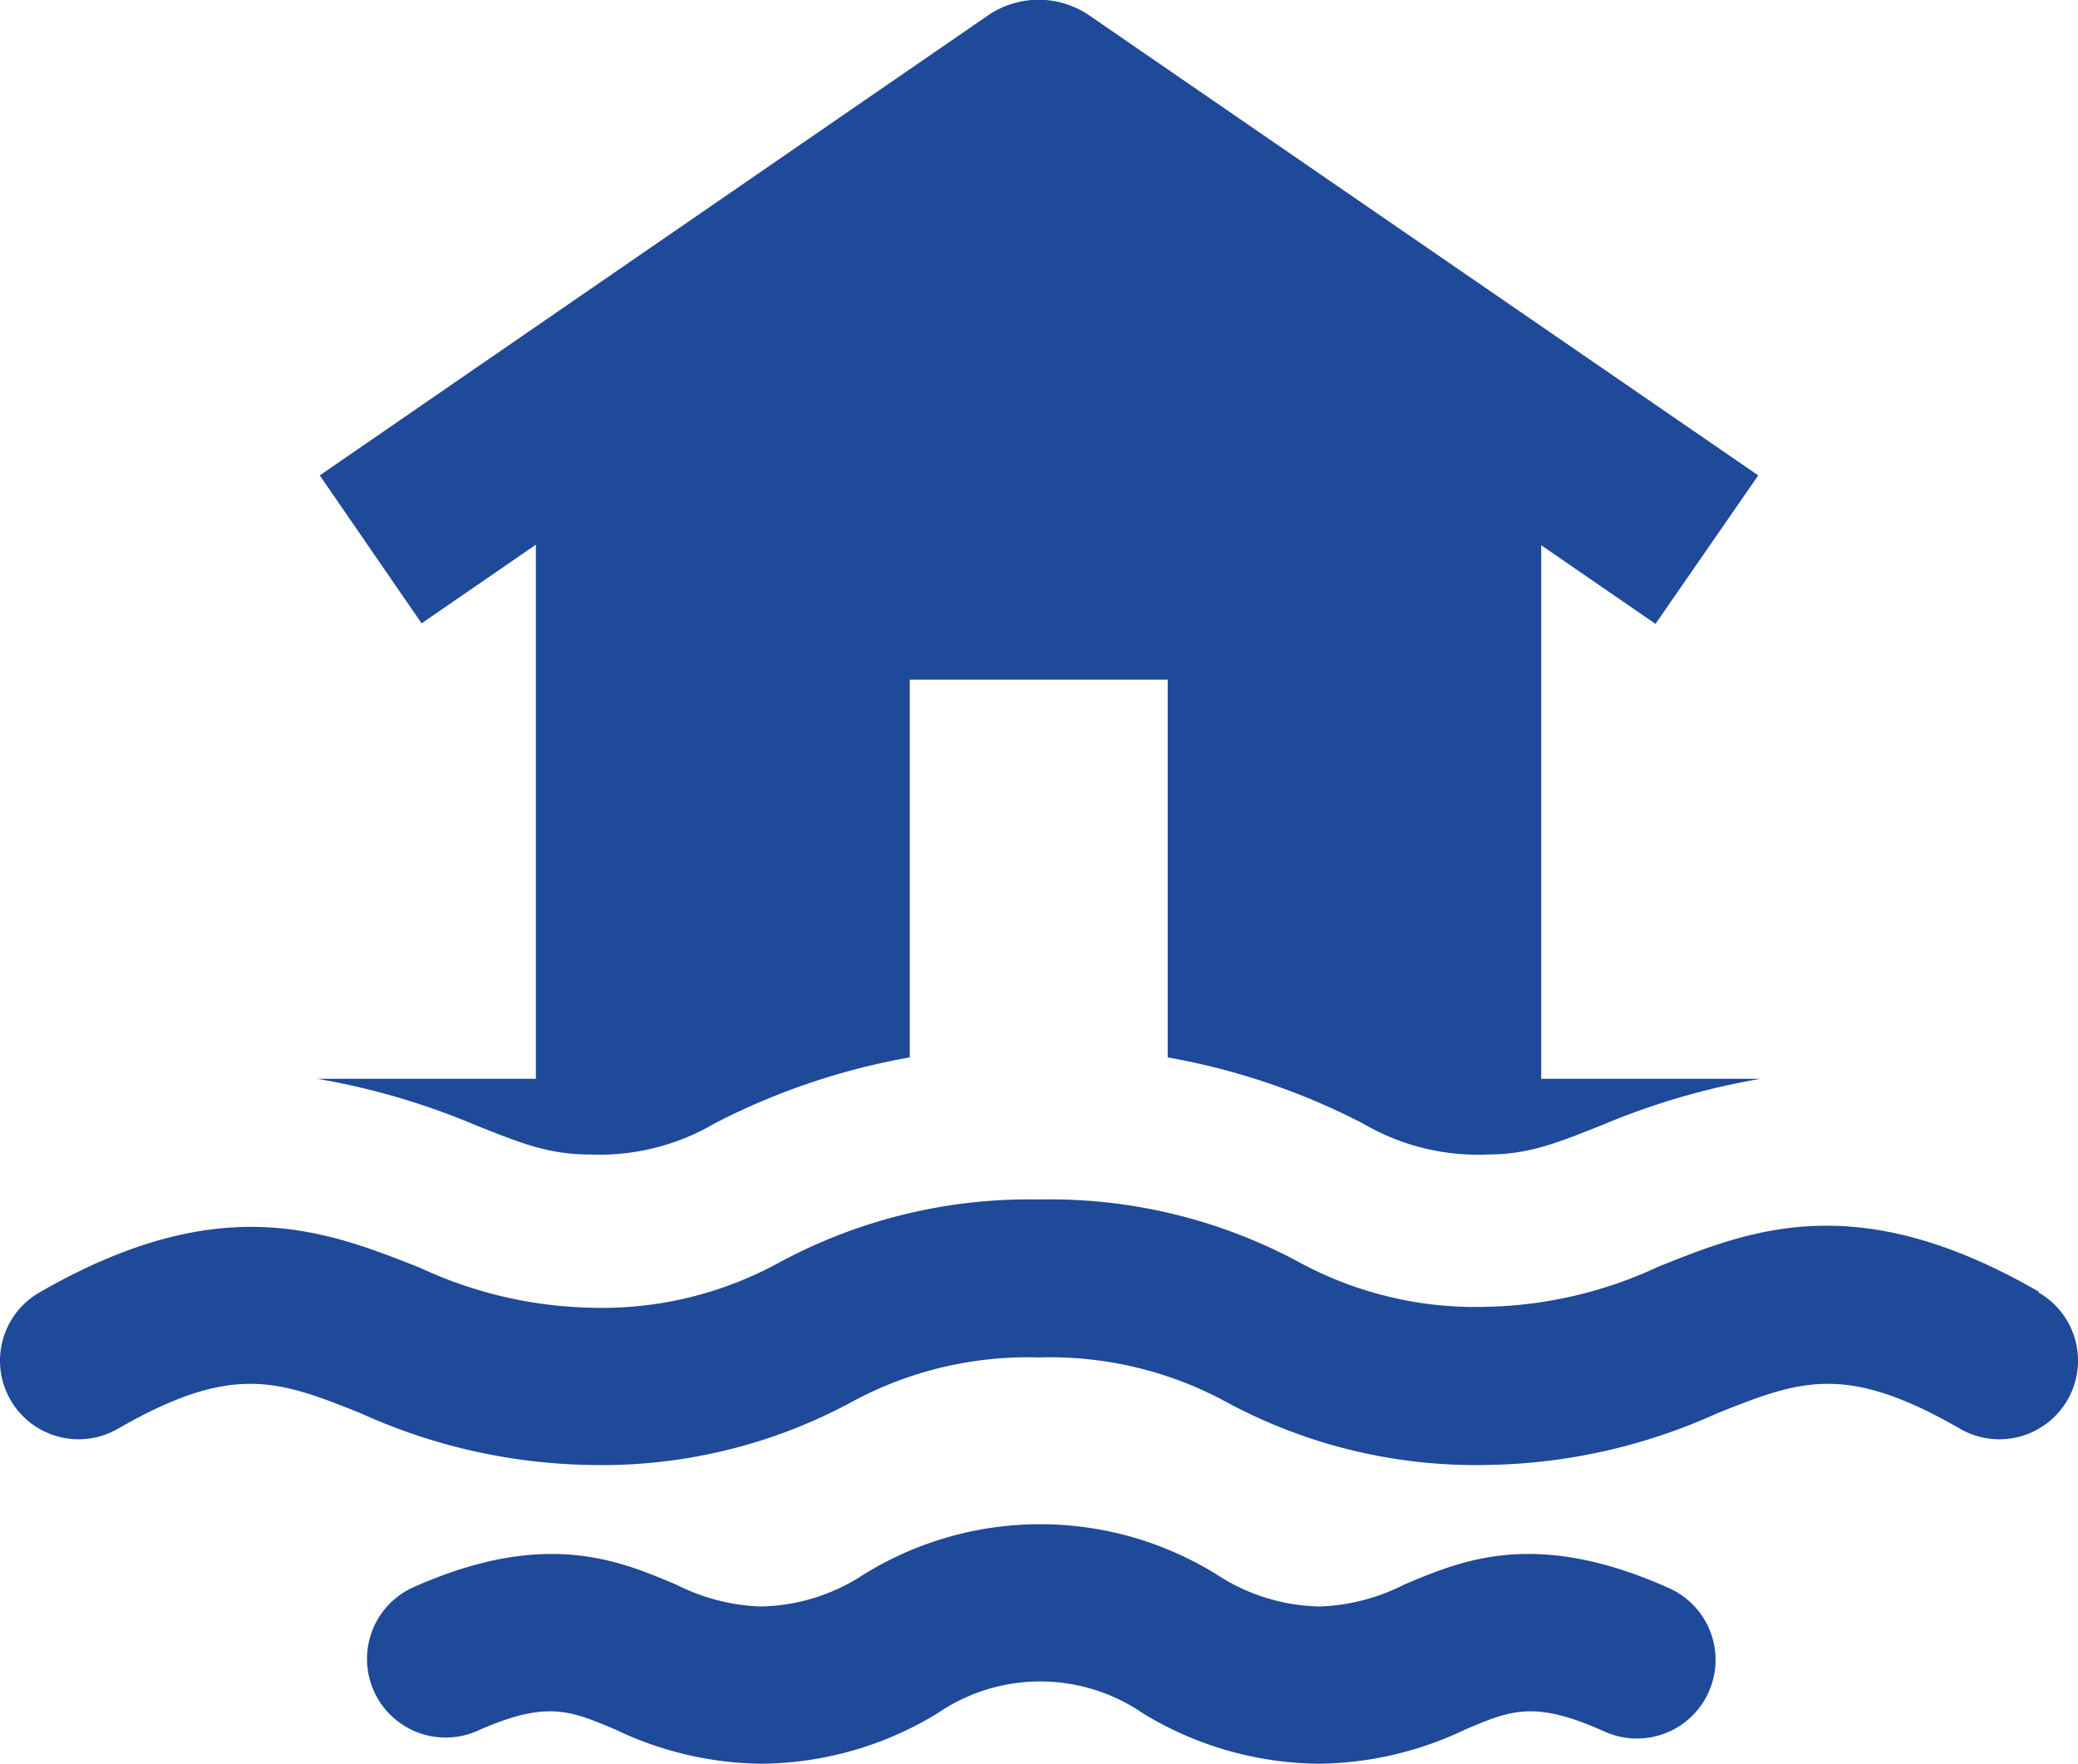
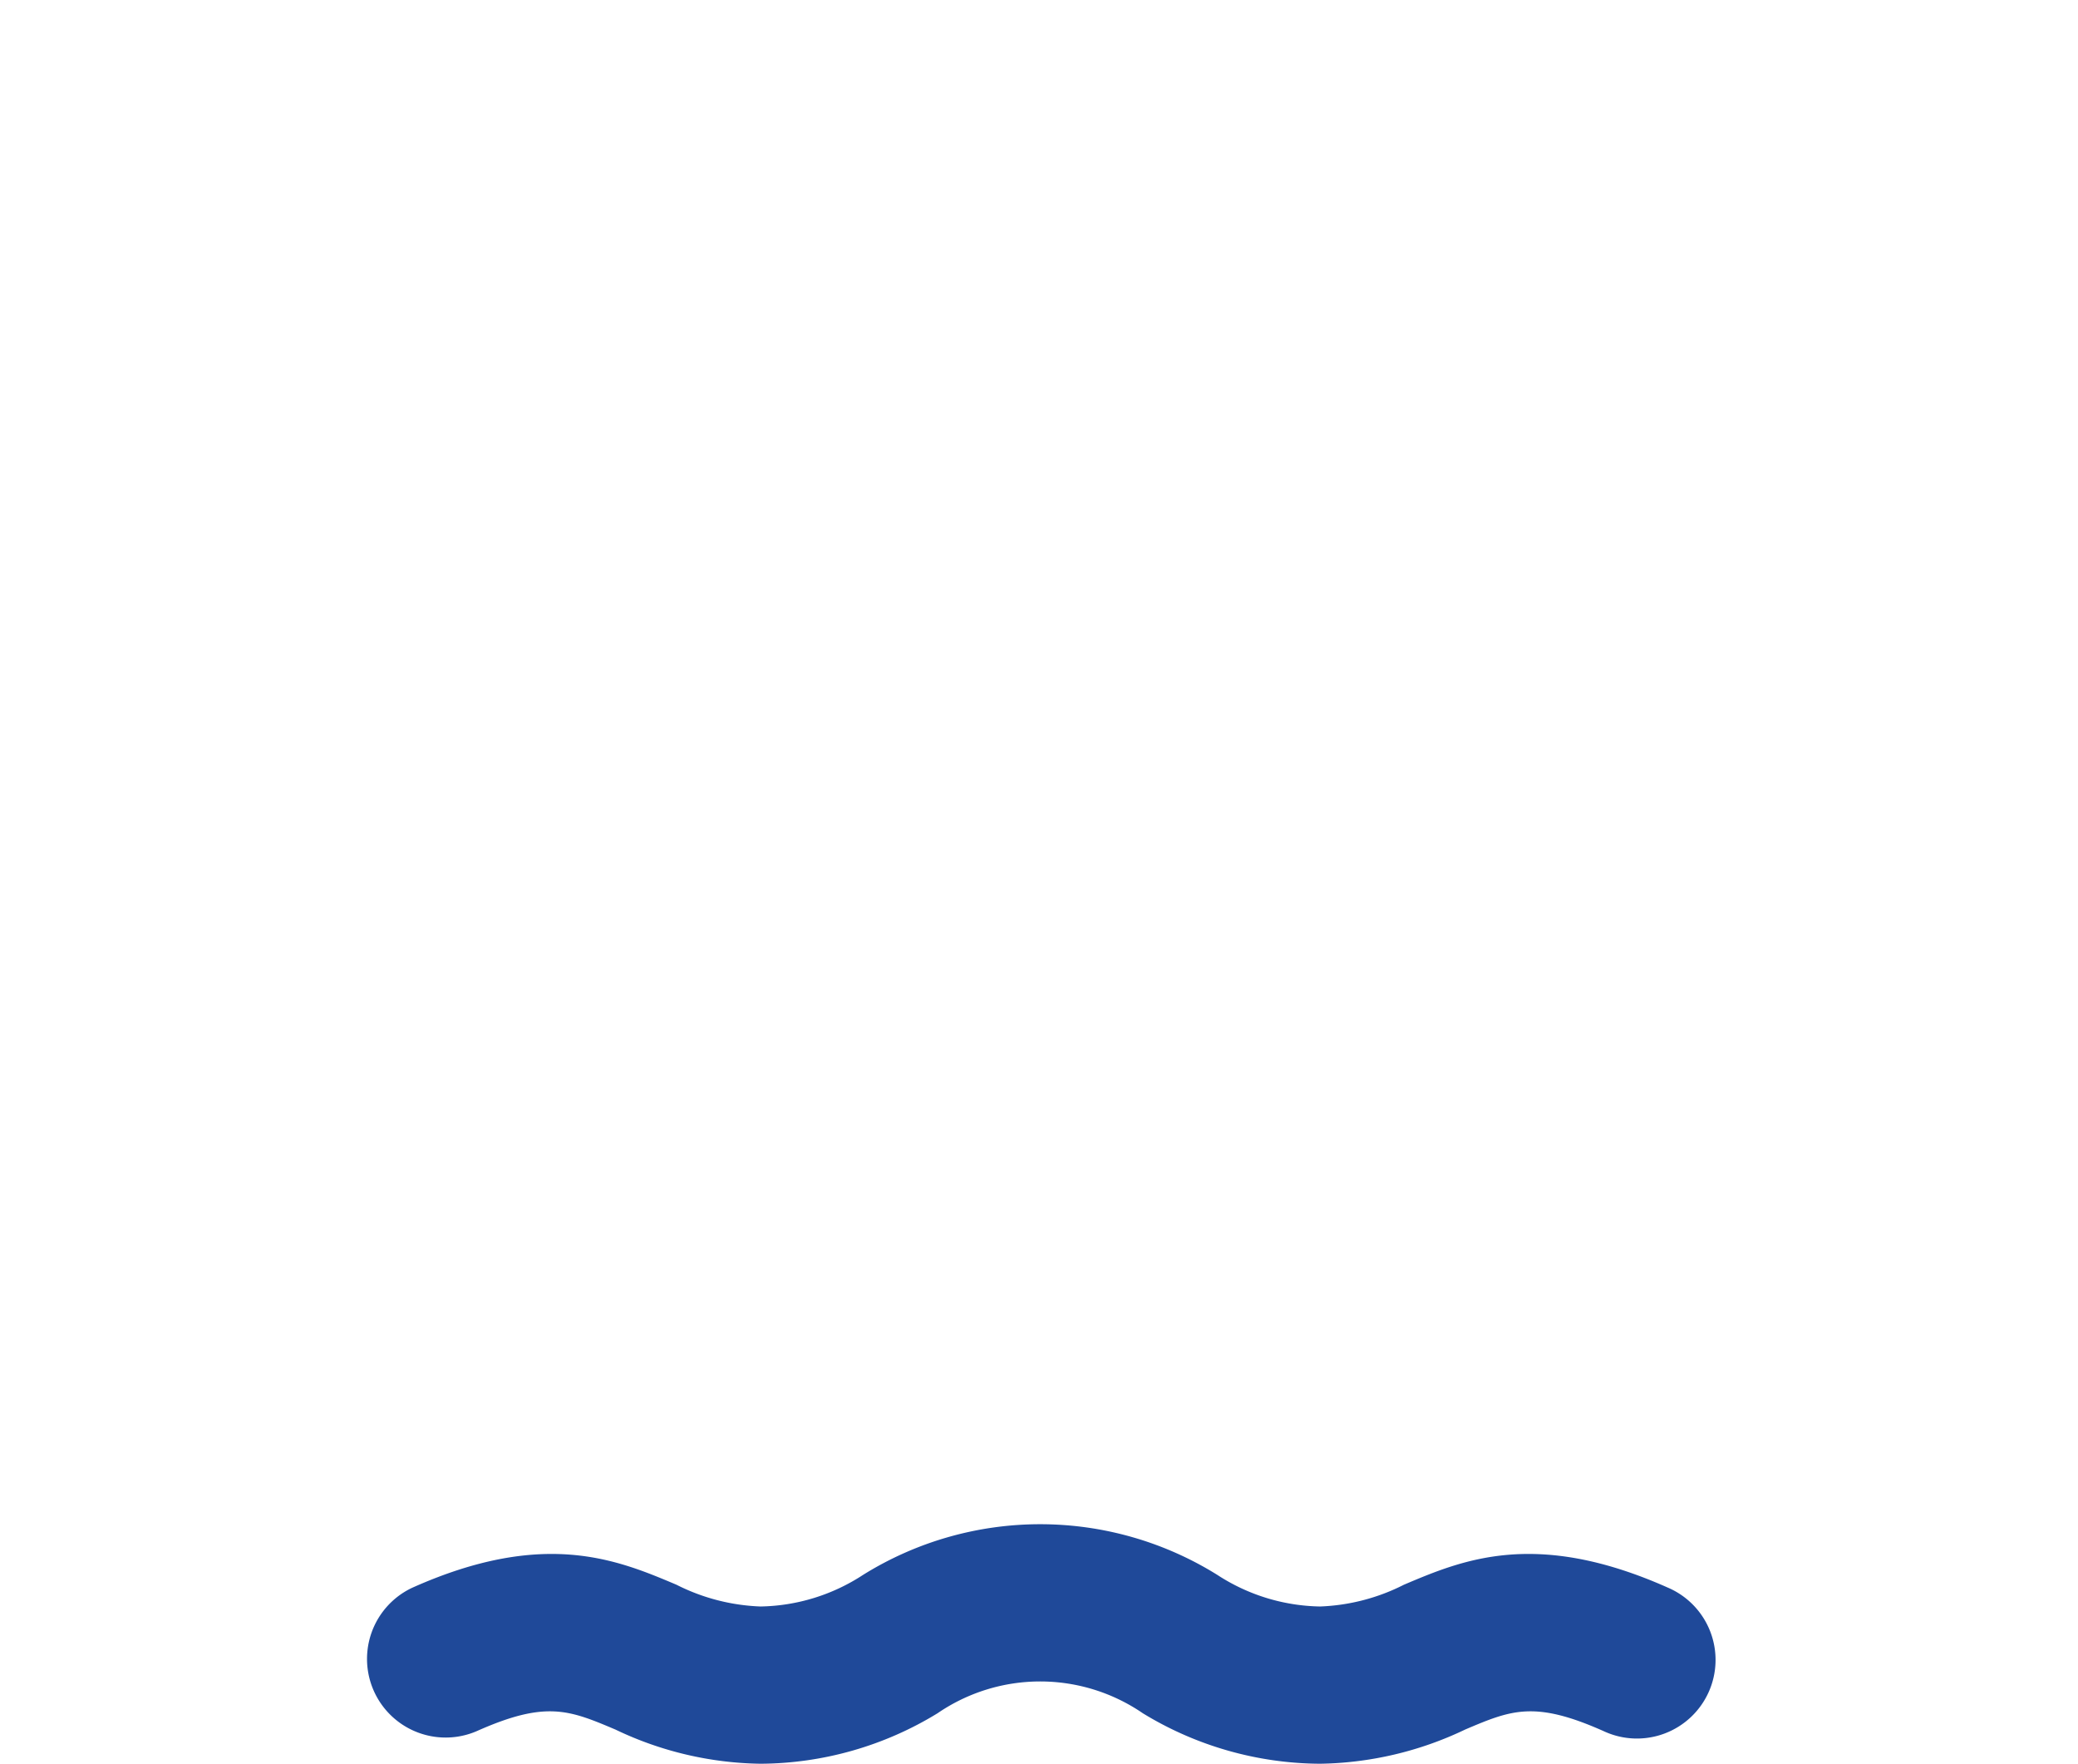
<svg xmlns="http://www.w3.org/2000/svg" viewBox="0 0 113.66 96.46">
  <title>icon</title>
  <g>
-     <path d="M17.36,59A39.28,39.28,0,0,1,26,61.53c2.51,1,4,1.61,6.28,1.61a12.43,12.43,0,0,0,6.81-1.7,37.35,37.35,0,0,1,10.67-3.61V37.17H63.87V57.83a37.35,37.35,0,0,1,10.67,3.61,12.43,12.43,0,0,0,6.81,1.7c2.26,0,3.77-.61,6.28-1.61A39.28,39.28,0,0,1,96.3,59h-12V29.82l6.25,4.3L96.17,26,59.62.87A4.91,4.91,0,0,0,54,.87L17.49,26l5.57,8.09,6.25-4.3V59Z" style="fill: #1f4999" />
-     <path d="M111.51,70.64c-9.91-5.72-15.69-3.41-20.79-1.37a23.3,23.3,0,0,1-9.37,2.2A20.2,20.2,0,0,1,71,69,28.74,28.74,0,0,0,56.83,65.6,28.77,28.77,0,0,0,42.71,69a20.17,20.17,0,0,1-10.4,2.52,23.3,23.3,0,0,1-9.37-2.2c-5.1-2-10.87-4.35-20.79,1.37a4.3,4.3,0,0,0,4.3,7.45c6.3-3.63,8.79-2.64,13.3-.84a31.48,31.48,0,0,0,12.56,2.82,28.72,28.72,0,0,0,14.12-3.36,20.2,20.2,0,0,1,10.4-2.52,20.2,20.2,0,0,1,10.4,2.52,28.72,28.72,0,0,0,14.12,3.36,31.48,31.48,0,0,0,12.56-2.82c4.52-1.8,7-2.79,13.3.84a4.3,4.3,0,1,0,4.3-7.45Z" style="fill: #1f4999" />
    <path d="M91.23,86.83C84,83.61,80,85.31,76.79,86.67a11,11,0,0,1-4.59,1.19,10.6,10.6,0,0,1-5.62-1.73,18.32,18.32,0,0,0-19.37,0,10.56,10.56,0,0,1-5.61,1.73A11.05,11.05,0,0,1,37,86.67c-3.22-1.36-7.23-3.06-14.44.16a4.3,4.3,0,0,0,3.51,7.85c3.79-1.69,5.06-1.16,7.59-.09a18.93,18.93,0,0,0,7.94,1.87,18.71,18.71,0,0,0,9.68-2.76,9.93,9.93,0,0,1,11.23,0,18.75,18.75,0,0,0,9.69,2.76,19,19,0,0,0,7.94-1.87c2.52-1.07,3.79-1.6,7.58.09a4.3,4.3,0,1,0,3.51-7.85Z" style="fill: #1f4999" />
  </g>
</svg>